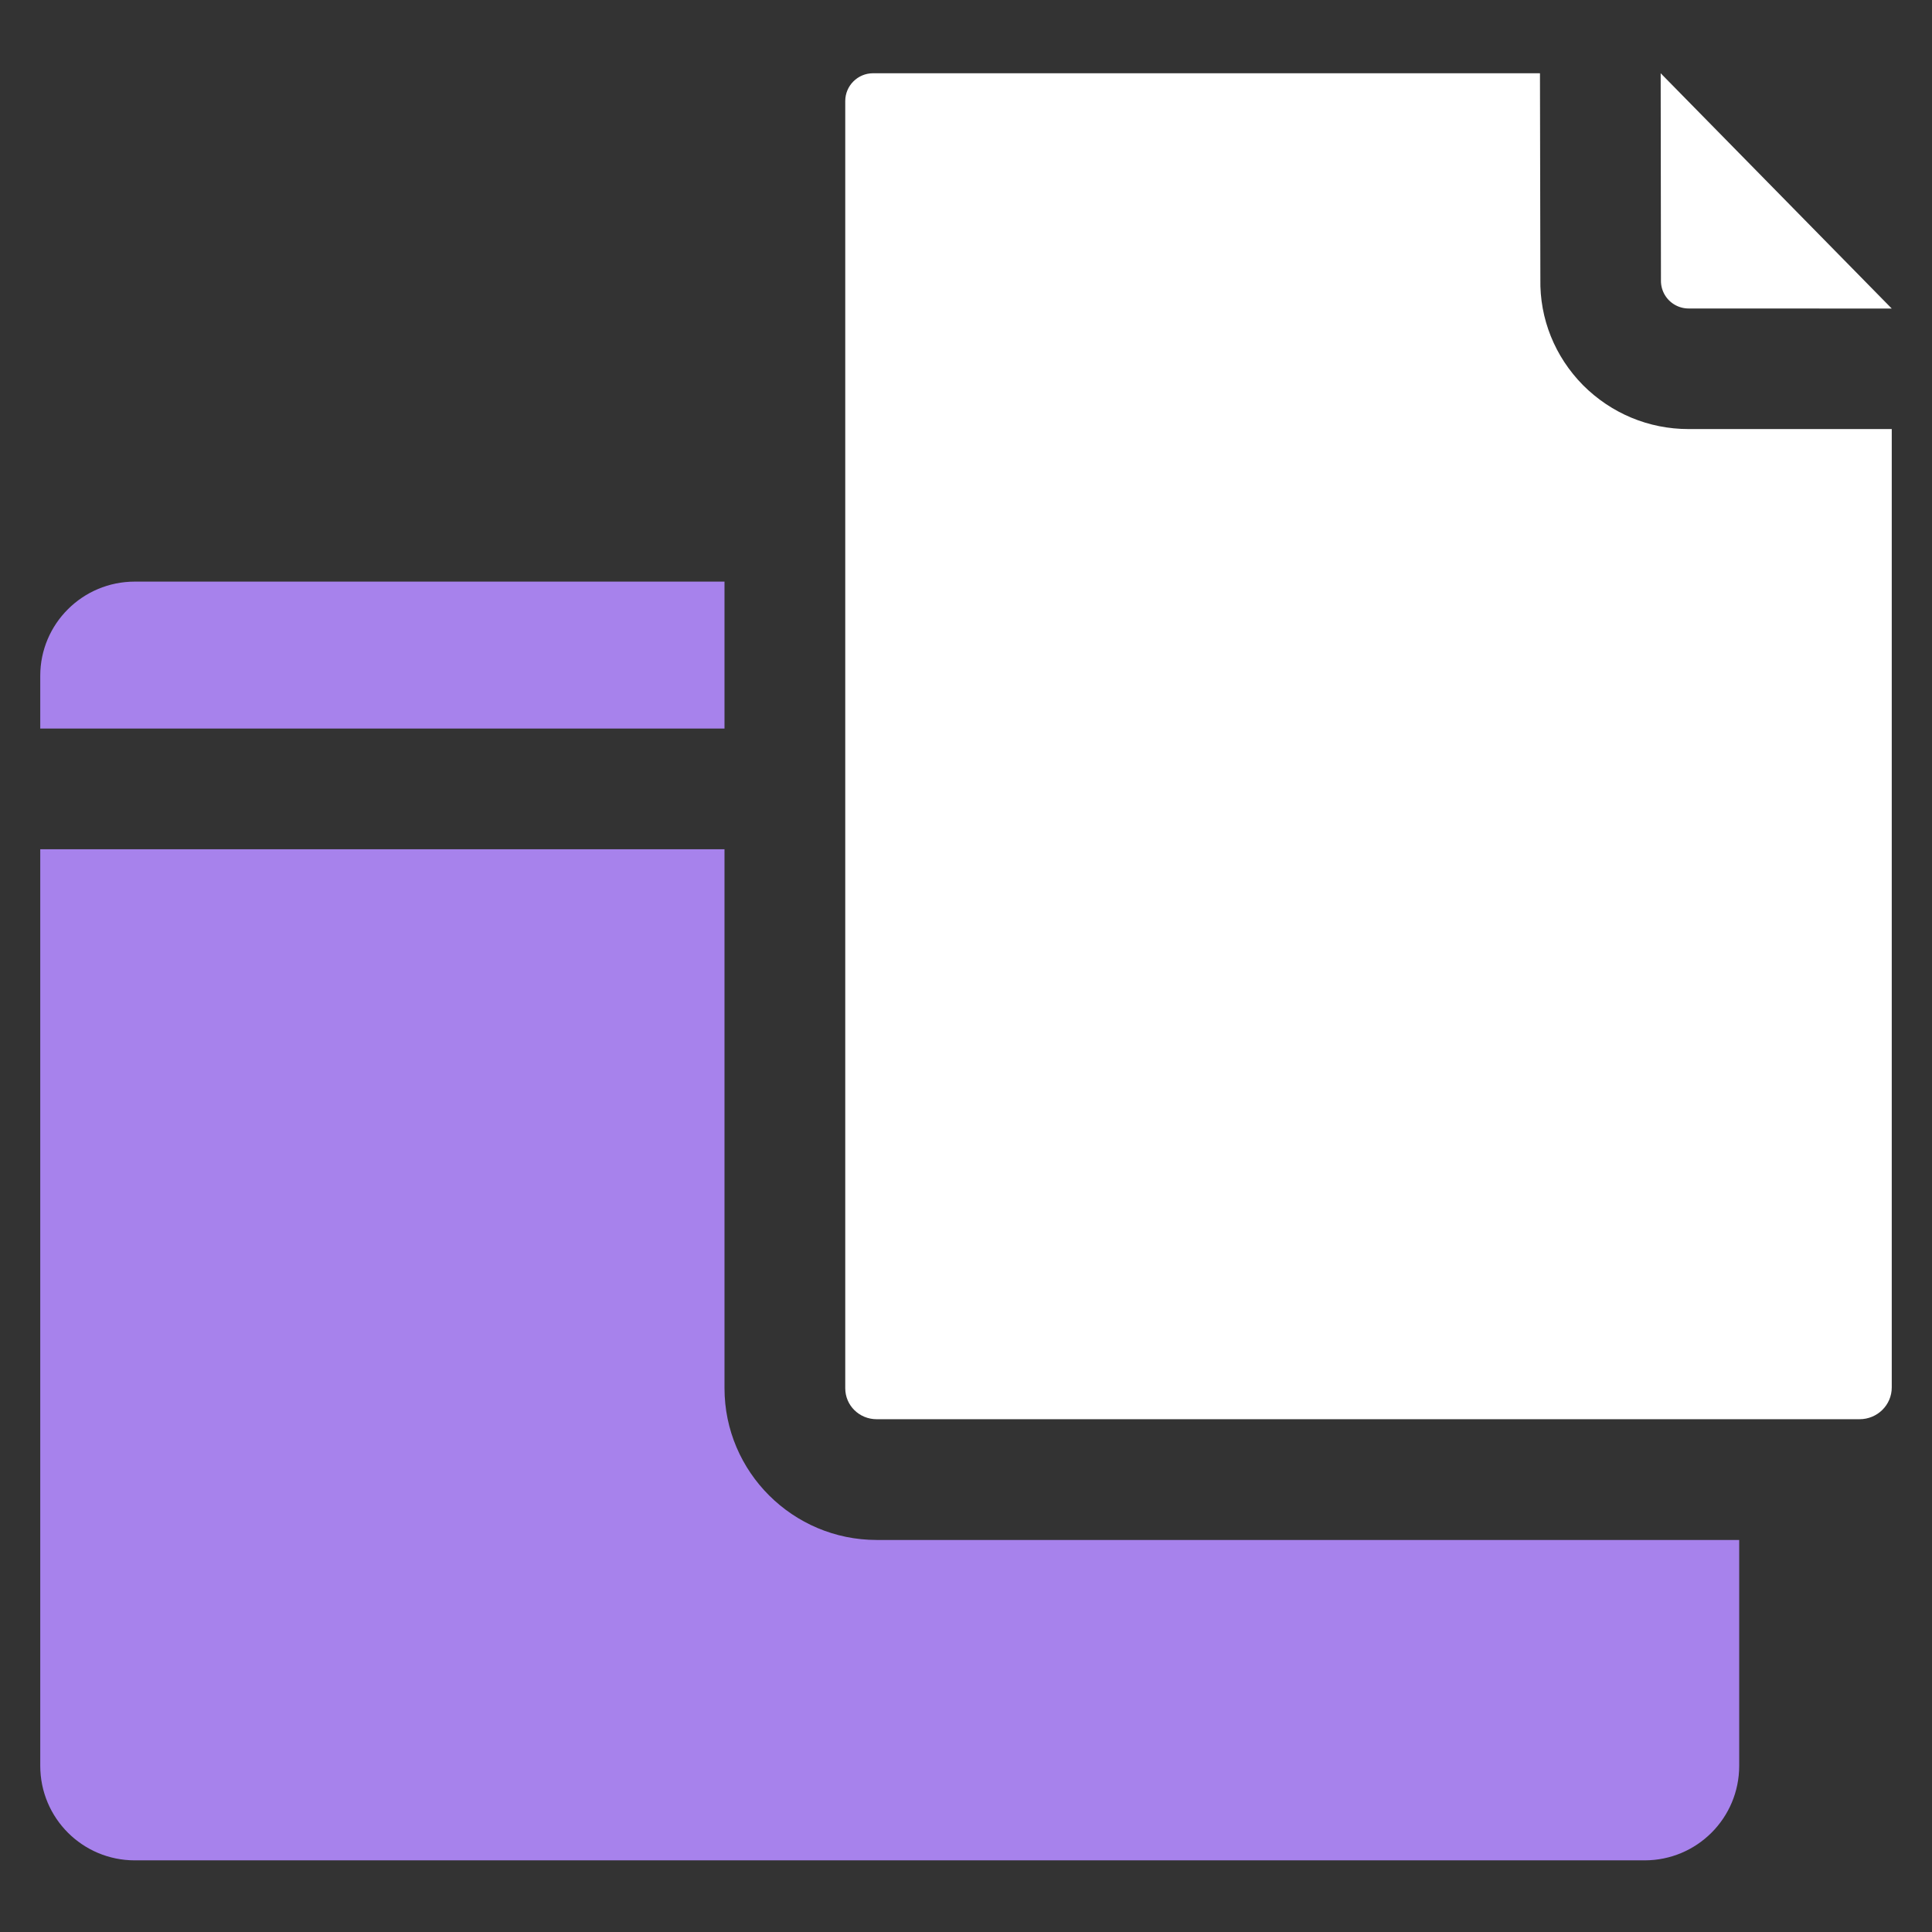
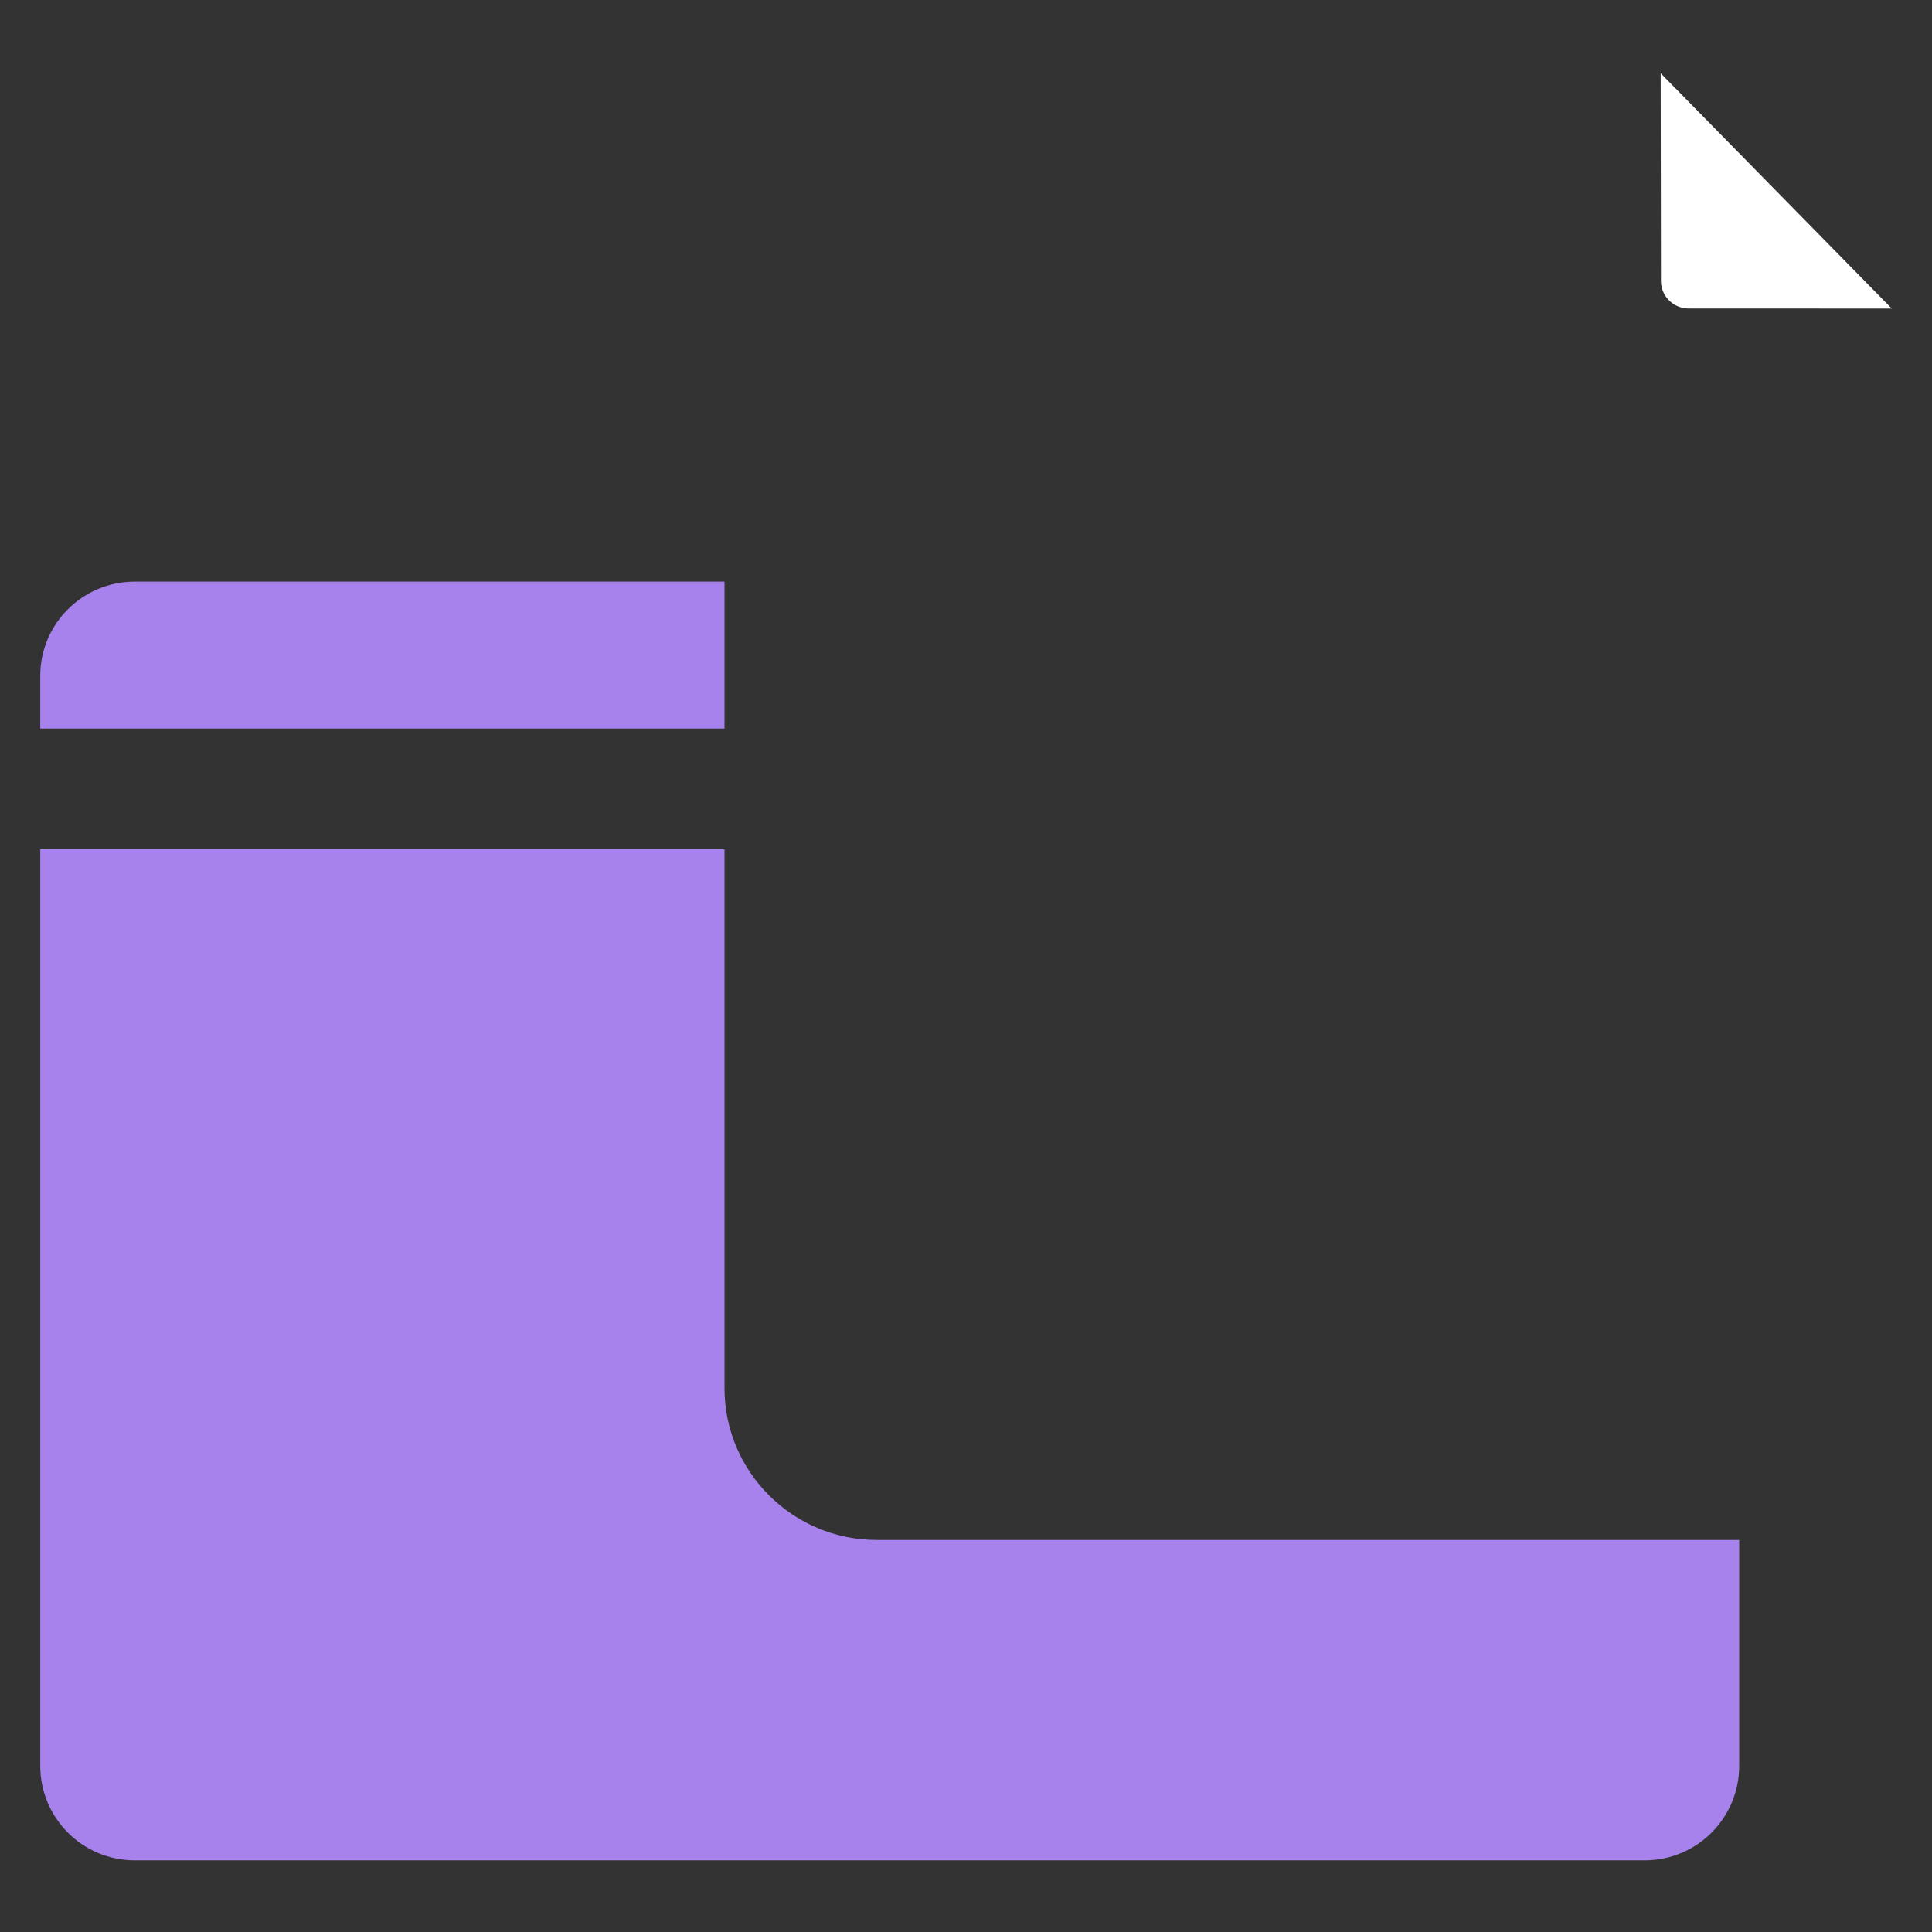
<svg xmlns="http://www.w3.org/2000/svg" version="1.1" id="Layer_1" x="0" y="0" viewBox="0 0 48 48" xml:space="preserve">
  <rect x="0" y="0" width="48" height="48" fill="#333333" stroke="none" />
  <style>.st1{fill:#fff}.st2{fill:#a782ec}.st5{display:inline}</style>
-   <path class="st1" d="M47 10.66v23.81c0 .44-.36.79-.8.79H21.78c-.43 0-.78-.34-.78-.77V2.51c0-.38.31-.69.69-.69h16.57l.01 5.11c-.02.99.36 1.93 1.06 2.64.7.7 1.63 1.09 2.62 1.09H47z" />
  <path class="st2" d="M18 18.1H1v-1.31c0-1.29 1.05-2.34 2.35-2.34H18v3.65zM43.21 38.26v5.61c0 1.3-1.05 2.35-2.35 2.35H3.35c-1.3 0-2.35-1.05-2.35-2.35V21.1h17v13.39c0 2.08 1.7 3.77 3.78 3.77h21.43z" />
  <path class="st1" d="M41.952 7.664L47 7.666 41.259 1.82l.007 5.149a.687.687 0 00.686.695z" />
</svg>